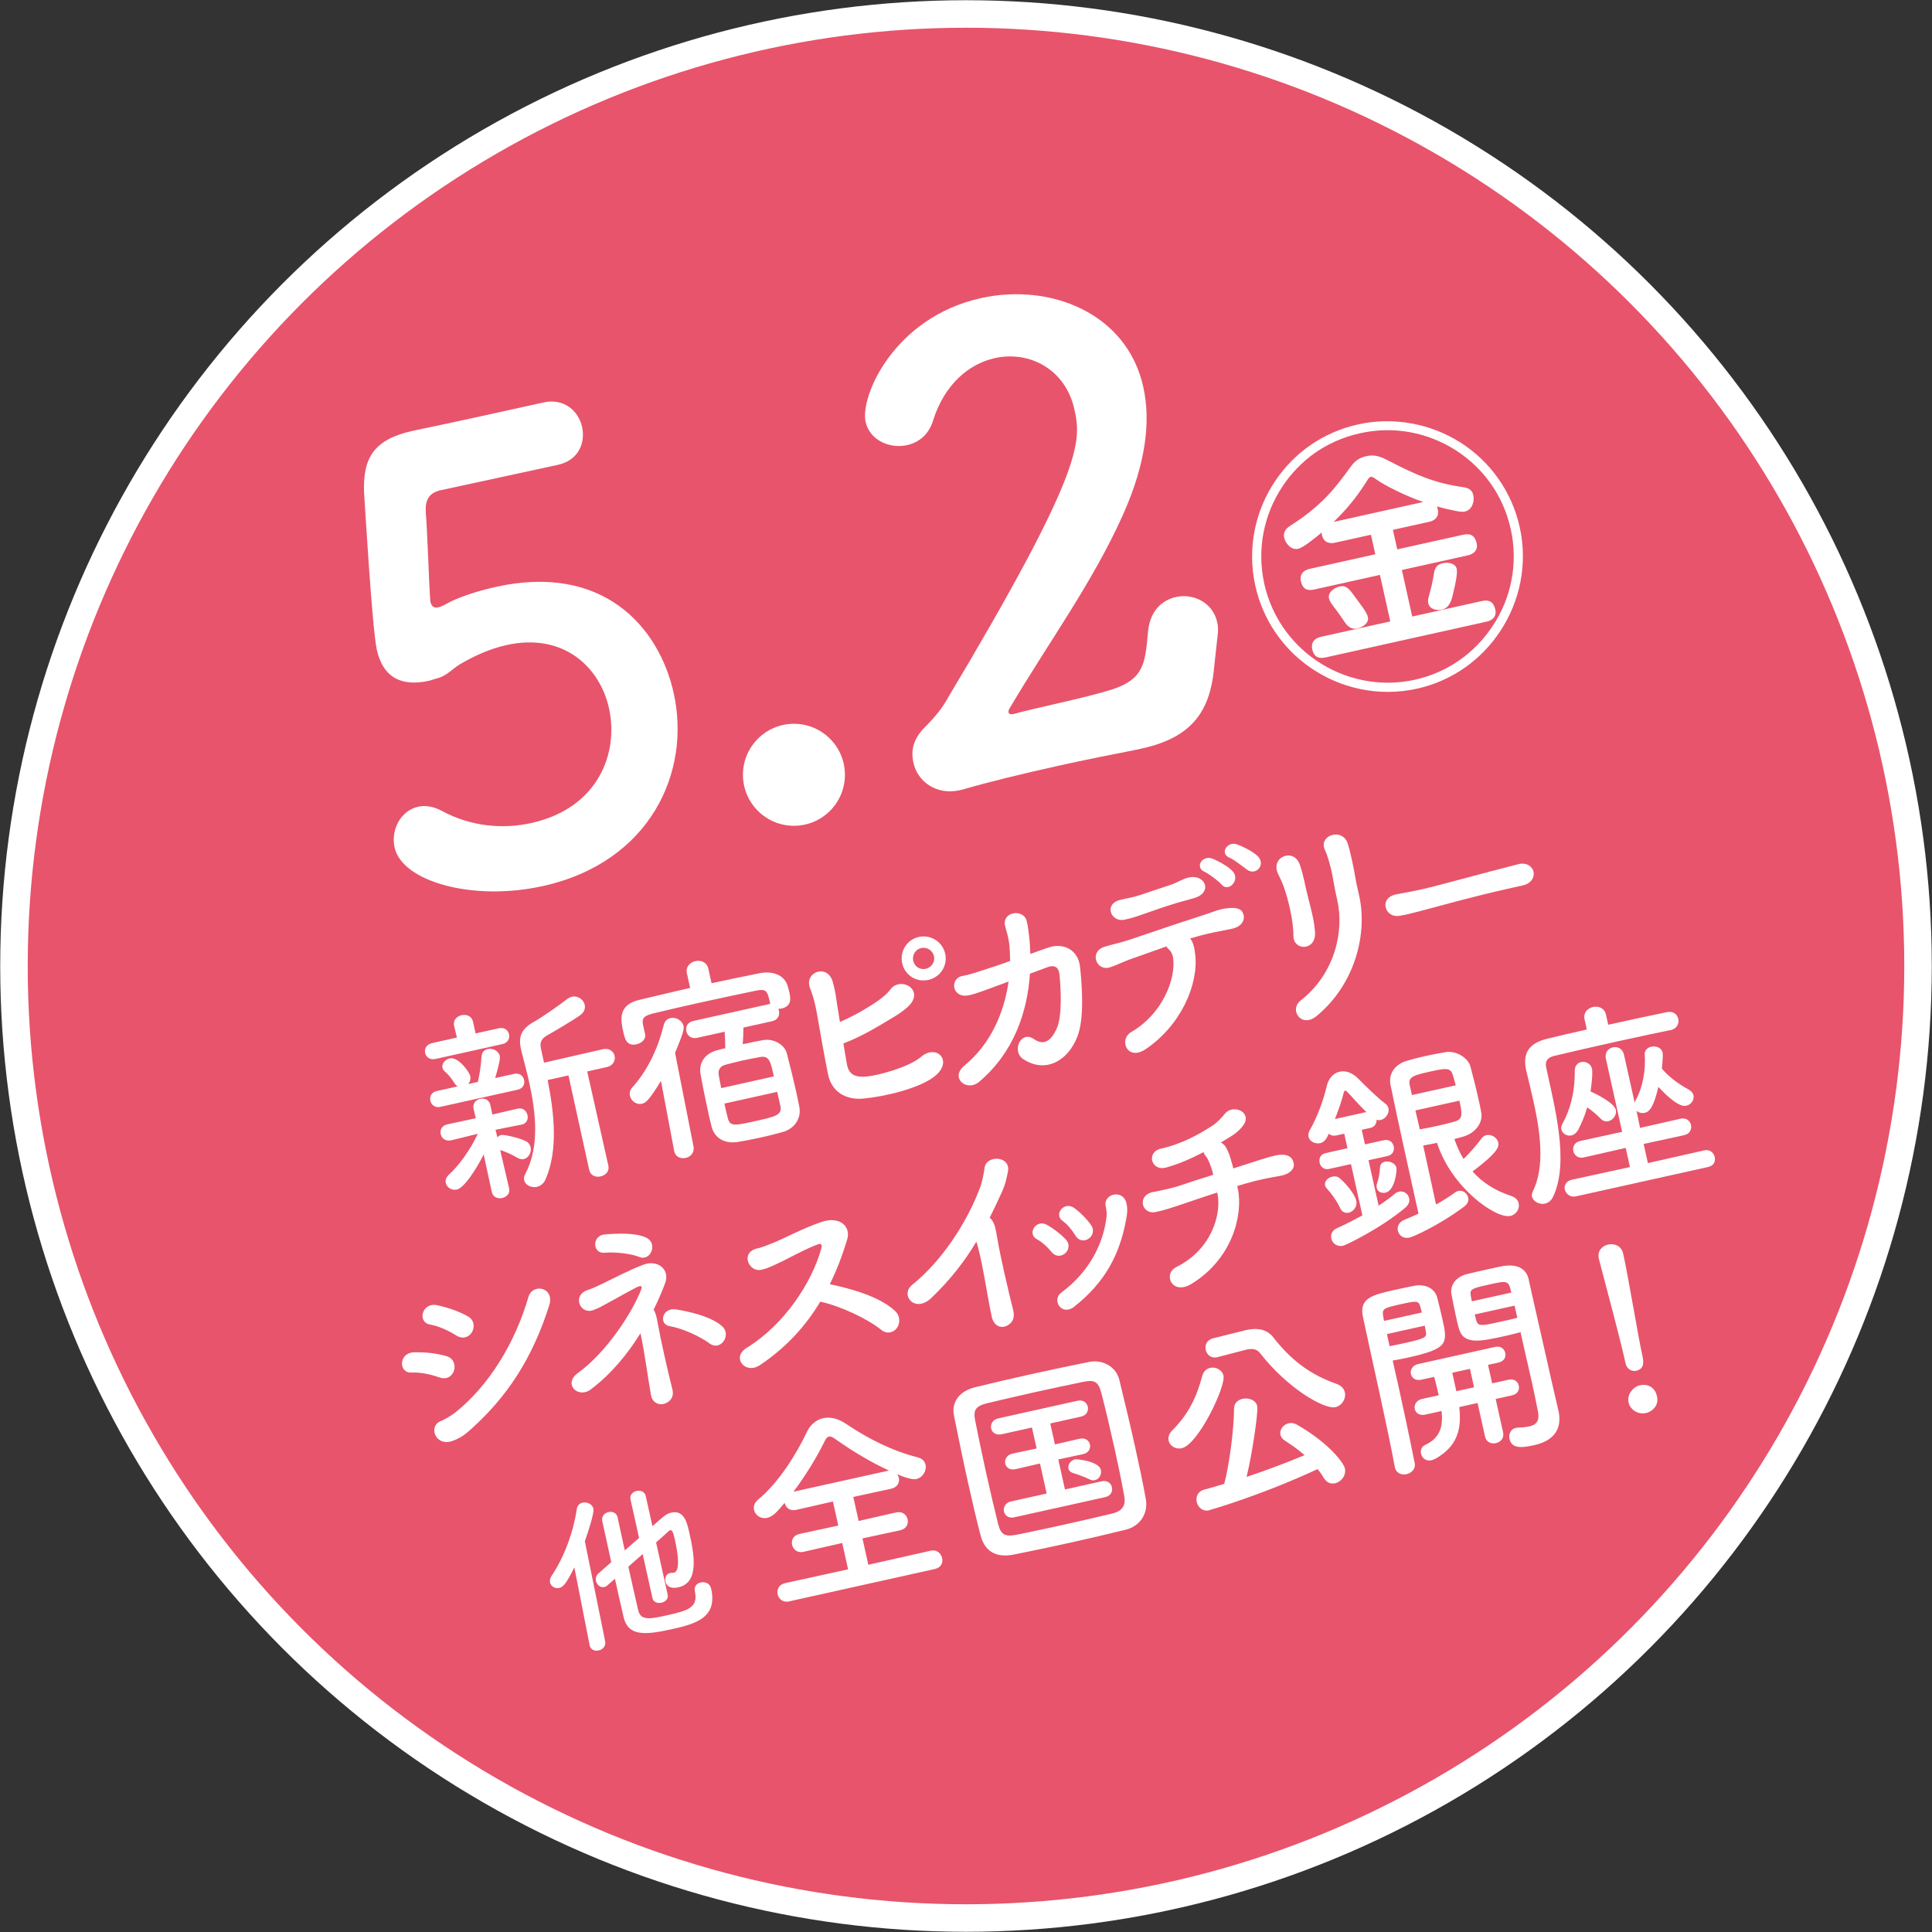
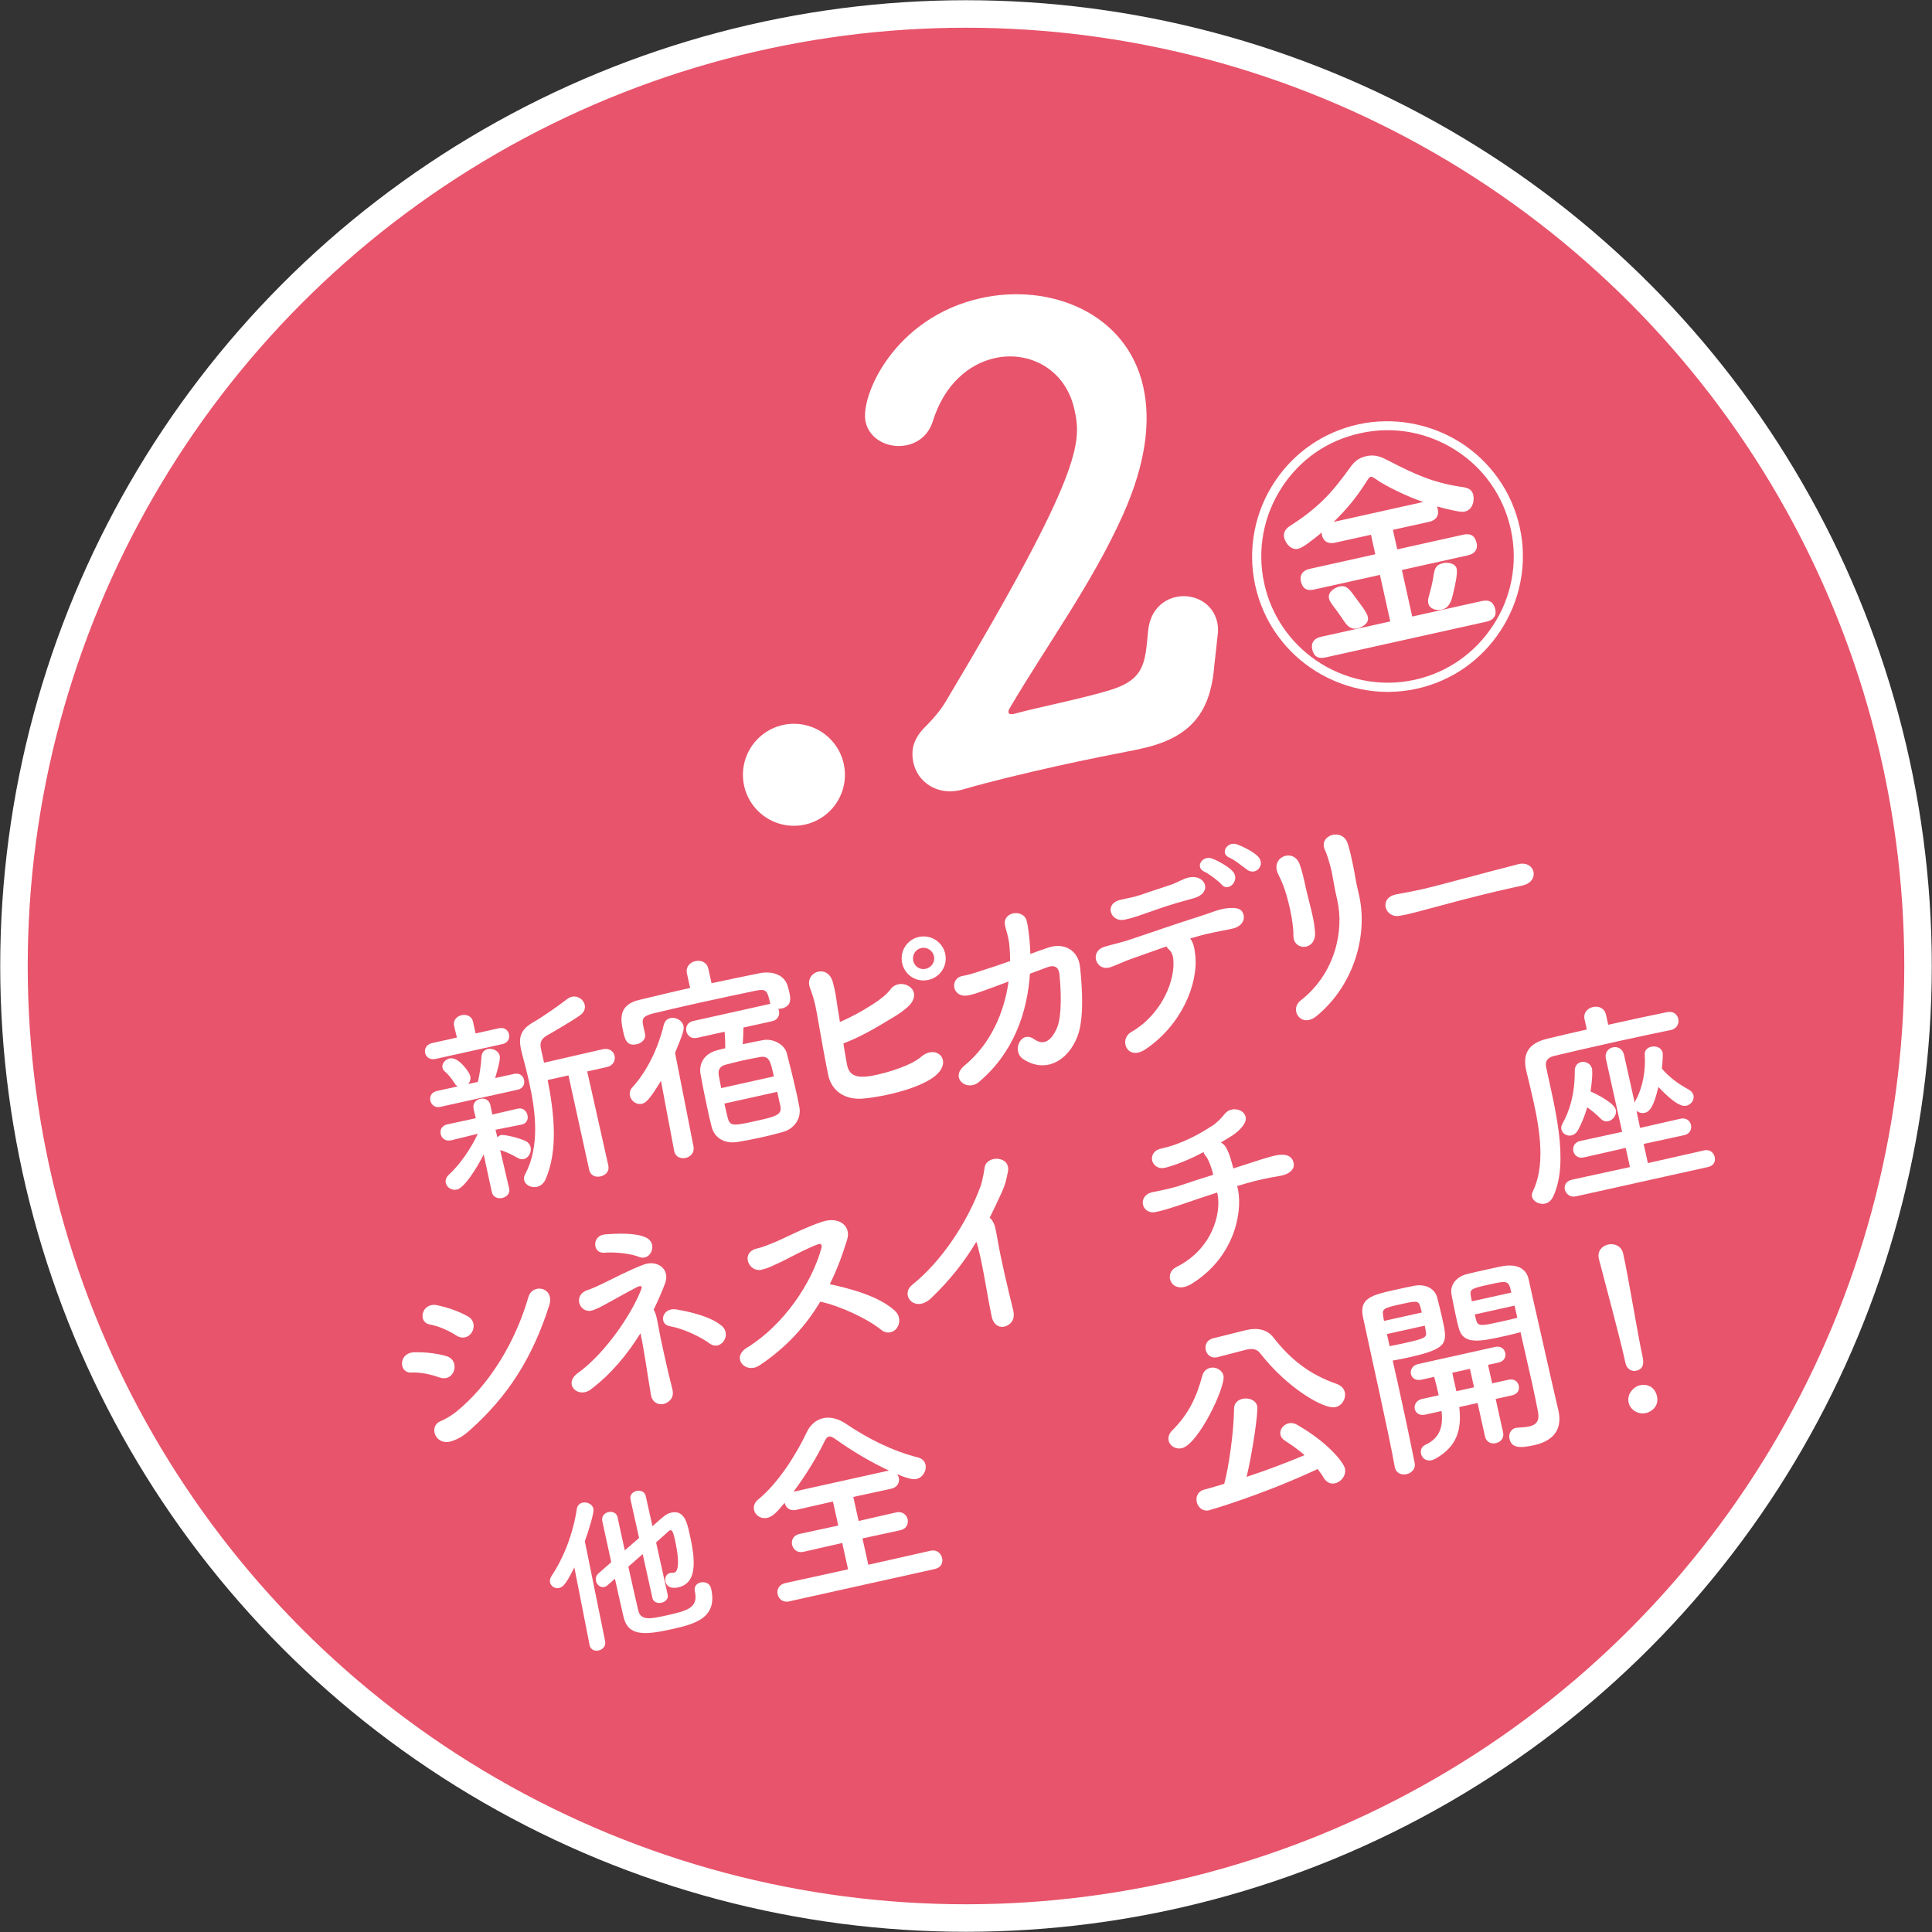
<svg xmlns="http://www.w3.org/2000/svg" id="_レイヤー_1" data-name="レイヤー 1" width="351.22" height="351.22" viewBox="0 0 351.22 351.22">
  <rect x="0" y="0" width="351.22" height="351.22" fill="#333333" stroke="none" />
  <defs>
    <style>
      .cls-1 {
        fill: #fff;
      }

      .cls-2 {
        fill: #e8546b;
        stroke: #fff;
        stroke-miterlimit: 10;
        stroke-width: 5px;
      }
    </style>
  </defs>
  <circle class="cls-2" cx="175.61" cy="175.61" r="173.07" />
  <g>
    <g>
      <path class="cls-1" d="M87.93,209.87c-1.3,2.6-3.55,6.09-4.86,6.38-.93.21-1.85-.37-2.03-1.2-.11-.49.05-1.03.6-1.54,1.73-1.56,3.84-4.42,5.22-7.4l-4.84,1.19h-.04c-1.01.23-1.7-.4-1.86-1.11-.17-.75.16-1.56,1.21-1.8h.04s5.13-1.11,5.13-1.11l-.4-1.64v-.04c-.23-1.01.41-1.66,1.19-1.84s1.64.15,1.87,1.16v.04s.34,1.65.34,1.65l4.63-1.07h.04c.9-.21,1.55.43,1.72,1.18s-.13,1.52-1.07,1.73h-.04s-4.7.93-4.7.93l.34,1.38c.19-.2.43-.37.65-.42.6-.13,3.41.54,4.52,1.11.49.25.77.65.87,1.1.2.9-.35,1.96-1.25,2.16-.3.07-.66.03-1.06-.19-1.08-.62-2.31-1.21-3.22-1.44l1.63,6.97c.21.93-.48,1.56-1.26,1.73s-1.67-.1-1.89-1.07l-1.48-6.85ZM80.05,201.22c-.97.22-1.65-.38-1.82-1.13s.21-1.54,1.18-1.75l3.78-.84c-.23-.15-.43-.34-.61-.65-.61-1-1.23-1.65-1.67-2.02-.28-.21-.42-.49-.47-.72-.17-.75.49-1.52,1.31-1.7,1.61-.36,3.59,2.54,3.73,3.17.13.6-.03,1.1-.37,1.49l1.76-.39c.31-1.25.59-3.19.65-4.5.04-.87.53-1.33,1.13-1.47.9-.2,1.99.3,2.2,1.24.12.52-.19,1.81-.83,4.03l3.44-.76c1.01-.22,1.65.38,1.81,1.09.17.75-.16,1.57-1.17,1.79l-14.02,3.11ZM79.21,192.5c-1.08.24-1.77-.35-1.92-1.06-.17-.75.2-1.57,1.28-1.82l4.49-1-.51-2.12c-.23-1.05.51-1.76,1.37-1.95s1.84.14,2.07,1.19l.47,2.13,4.22-.94c1.05-.23,1.69.37,1.85,1.08.17.75-.16,1.57-1.21,1.8l-12.11,2.69ZM103.34,195.5l-3.78.84c1.19,6.05,1.93,12.75-.38,18.05-.34.78-.94,1.23-1.58,1.37-1.01.22-2.11-.32-2.31-1.21-.07-.34-.04-.7.19-1.1,2.62-4.98,1.97-11.07.7-16.79-.42-1.87-.9-3.69-1.36-5.43l-.1-.45c-.56-2.5.14-3.8,2.48-5.1,1.36-.77,4.65-3.07,5.89-4.05.3-.22.59-.37.88-.43,1.08-.24,2.11.51,2.32,1.45.14.64-.05,1.35-.83,1.91-1.11.83-5,3.11-5.94,3.63-1.15.65-1.43,1.34-1.18,2.46l.56,2.54,10.68-2.45c1.2-.27,1.98.42,2.15,1.21s-.23,1.78-1.43,2.04l-3.55.79,3.84,17.12c.23,1.05-.51,1.76-1.41,1.96s-1.84-.14-2.07-1.19l-3.77-17.17Z" />
      <path class="cls-1" d="M120.15,196.51c-2.13,3.49-2.76,3.99-3.47,4.15-.97.22-1.96-.51-2.16-1.44-.12-.52,0-1.1.47-1.59,2.53-2.76,4.62-6.91,5.66-11.26.19-.75.64-1.16,1.21-1.29.97-.22,2.16.38,2.4,1.43.14.64-.11,1.44-1.54,4.89l3.36,17.06c.2,1.09-.57,1.85-1.43,2.04s-1.84-.14-2.07-1.19l-.02-.07-2.4-12.73ZM135.14,186.82c0,1.02-.05,2.25-.12,3.01,1.35-.3,2.63-.54,3.72-.75,1.89-.34,3.92.86,4.3,2.42.45,1.67,1.33,5.28,1.89,7.82.17.79.29,1.47.39,1.95.37,2-.86,3.92-3,4.51-1.29.37-2.74.73-4.12,1.03s-2.81.58-4.1.79c-2.43.38-4.21-.75-4.73-2.75-.12-.56-.32-1.26-.49-2.01-.57-2.58-1.25-5.96-1.53-7.59-.31-1.74.52-3.65,3-4.32.48-.14,1-.26,1.49-.37-.02-.07.01-.12,0-.2,0-.9-.02-1.68-.11-2.8l-5.01,1.11c-1.08.24-1.78-.43-1.95-1.18-.17-.79.18-1.65,1.27-1.89l13.98-3.11-.02-.11c-.5-2.24-.63-2.68-2.63-2.28-3,.63-6.78,1.43-10.45,2.24-3.03.67-5.94,1.36-8.21,1.9-2.01.49-1.98,1.15-1.81,2.09l.34,1.53.02.07c.22.97-.6,1.7-1.5,1.9-1.83.41-2.16-.89-2.48-2.35-.44-1.98-.99-4.8,2.93-5.71,2.95-.69,6.07-1.47,9.25-2.17l-.58-2.62c-.27-1.23.56-2.05,1.54-2.26s2.08.17,2.35,1.4l.58,2.62c2.99-.66,5.92-1.24,8.74-1.82,2.03-.41,4.53.09,5.14,2.47.13.4.2.7.27,1.04.24,1.08.44,2.49-1.43,2.91-.19.04-.38.04-.58.05.06.1.09.22.12.37.17.75-.18,1.65-1.23,1.88l-5.23,1.16ZM131.69,200.62c.26,1.16.48,2.17.64,2.72.41,1.48,1.23,1.3,5.27.4,3.29-.73,4.55-1.05,4.29-2.56l-.6-2.69-9.61,2.13ZM140.68,195.68c-.61-2.77-.85-3.81-2.51-3.52-.94.17-2.11.39-3.23.64s-2.2.53-3.05.76c-1.15.29-1.36,1.12-1.23,1.88.07.5.26,1.35.45,2.37l9.57-2.13Z" />
      <path class="cls-1" d="M153.95,193.4c.32,1.81,1.3,2.5,3.57,2.31,2.19-.21,7.78-1.73,9.92-3.58,2.86-2.48,6.08.88,2.27,3.69-2.83,2.08-8.79,3.52-12.75,3.89-3.34.31-5.84-1.37-6.43-4.42-.75-3.72-1.25-6.67-2.03-11.08-.47-2.64-.98-3.86-1.27-4.66-1.02-2.83,3.17-4.43,4.15-1.08.55,1.96.58,2.77.89,4.71.17.94.29,1.82.42,2.61,2-.88,3.97-1.9,6.4-3.5.96-.64,2.1-1.49,2.82-2.47,1.61-2.12,5.49-.36,3.89,2.31-.65,1.13-2.86,2.48-3.38,2.79-3.08,1.86-5.7,3.46-9.1,4.77.18,1.18.4,2.34.63,3.71ZM168.76,178.14c-2.17.48-4.27-.86-4.75-3.02s.85-4.31,3.02-4.79,4.32.88,4.8,3.05-.89,4.28-3.06,4.76ZM167.47,172.35c-1.05.23-1.68,1.27-1.45,2.32s1.24,1.69,2.28,1.45,1.72-1.25,1.49-2.29-1.28-1.72-2.33-1.48Z" />
      <path class="cls-1" d="M187.23,177.02c-.45,6.97-2.96,14.39-9.28,19.68-2.19,1.82-5.34-.74-2.62-2.99,4.78-3.92,7.23-9.65,8.02-15.28l-2.57.96c-1.74.62-3.18,1.22-4.6,1.53-3.14.7-3.63-3.08-1.17-3.51,1.44-.24,2.99-.82,4.64-1.35,1.4-.43,2.7-.91,3.98-1.35,0-.9-.04-1.76-.11-2.61-.15-1.89-.66-2.99-.83-3.93-.43-2.46,3.34-2.98,3.94-.8.24.89.37,2.03.54,3.65.05.77.12,1.58.14,2.4,1.09-.4,2.18-.8,3.27-1.16,2.78-.93,5.42.4,5.76,3.51.41,3.79.75,9.37-.43,12.53-1.72,4.62-5.89,6.88-9.89,4.24-2.16-1.4-.48-5.35,1.98-3.62,1.76,1.22,3.05.3,4.06-1.84,1.15-2.41.74-7.97.54-9.93-.09-.92-.54-1.92-2.18-1.32l-3.19,1.18Z" />
      <path class="cls-1" d="M217.27,173.44c.67,5.46-2.57,12.97-9.02,17.3-3.31,2.23-4.98-1.76-2.55-3.16,5.53-3.19,8.08-9.52,7.57-13.41-.09-.57-.29-1.15-.83-1.62-.19-.15-.27-.33-.39-.5-2.22.77-4.29,1.54-5.89,2.09-2.08.7-3.3,1.4-4.48,1.74-2.44.66-3.7-2.9-.88-3.77,1.32-.41,3.05-.76,4.65-1.31,2.78-.93,8.9-3.04,12.71-4.24,2.24-.69,3.39-1.34,5.24-1.48,1.73-.15,2.49.27,2.7,1.36.17.94-.45,2.02-2.06,2.38-2.29.47-4.33.81-6.43,1.43-.4.13-.81.22-1.25.36.59.69.8,1.82.9,2.82ZM213.69,164.23c-2.17.64-3.33,1.09-4.97,1.65-1.64.56-2.72,1-4.34,1.32-2.4.49-3.76-2.81-.8-3.59,1.3-.33,2.37-.45,3.69-.9,1.75-.59,3.39-1.15,5.59-1.87.66-.22,1.18-.5,1.68-.73.54-.24,1.03-.5,1.74-.62,2.87-.52,4.23,2.79.76,3.79-1.22.35-2.14.59-3.36.94ZM222.07,160.8c-.49-.6-2.32-1.96-3.06-2.3-1.91-.83-.41-3.09,1.35-2.42.99.37,2.9,1.4,3.73,2.31,1.45,1.6-.78,3.9-2.02,2.41ZM226.73,158.12c-.75-.54-2.38-1.87-3.15-2.16-1.93-.75-.52-3.06,1.25-2.48,1.02.36,2.96,1.31,3.82,2.17,1.52,1.54-.34,3.6-1.92,2.47Z" />
      <path class="cls-1" d="M236.48,181.85c6.19-4.83,7.91-12.59,6.62-18.22-.7-2.98-.74-4.19-1.22-6.01-.24-.93-.64-2.33-.99-3.04-1.36-2.76,3.25-4.25,4.15-1.12.46,1.54.55,2.11.81,3.27.3,1.35.41,2.03.53,2.75.12.72.27,1.55.65,3.11,1.68,7.04-.68,16.35-7.68,22.11-2.78,2.31-5.08-1.15-2.87-2.85ZM235.13,170.14c.03-2.71-.98-6.88-1.84-9.16-.27-.69-.58-1.4-.93-2.07-1.52-3.15,2.88-4.88,3.94-1.7.35,1.02.63,2.13.84,3.07.29,1.47.78,3.32,1.14,4.77.36,1.45.67,2.83.78,4.38.23,3.52-3.95,3.43-3.92.72Z" />
      <path class="cls-1" d="M276.79,160.97l-1.94.43c-7.14,1.59-12.52,3.13-15.45,3.9-1.93.51-2.93.77-3.68.94-.45.1-.79.14-1.2.23-1.43.28-2.4-.56-2.62-1.54s.34-2,1.84-2.33l.22-.05c1.4-.23,3.05-.56,4.55-.89,3.07-.68,10.97-2.91,17.5-4.56l.07-.02c1.5-.33,2.5.46,2.7,1.4s-.35,2.12-1.96,2.48h-.04Z" />
    </g>
    <g>
      <path class="cls-1" d="M79.84,250.4c-1.58-.59-3.47-.96-5.06-.88-2.33.12-2.37-3.59.48-3.68,1.83-.05,3.99.13,5.88.69,1.34.37,1.69,1.62,1.4,2.59-.29,1.01-1.29,1.78-2.7,1.27ZM82.21,261.96c-3.06,1.07-4.41-2.71-2.1-3.61.72-.28,1.97-1.03,2.67-1.58,6.13-4.89,10.87-12.69,13.27-20.95.75-2.64,4.85-1.82,3.79,1.51-3.06,9.55-7.49,16.45-14.29,22.55-1.11.99-1.85,1.55-3.34,2.08ZM82.89,242.74c-1.42-.9-3.2-1.68-4.75-1.96-2.28-.39-1.49-4.06,1.3-3.51,1.81.38,3.88,1.06,5.59,2.02,1.21.67,1.3,1.95.79,2.85-.51.9-1.68,1.43-2.92.61Z" />
      <path class="cls-1" d="M107.47,252.54c-2.38,1.82-5.15-.93-2.45-2.91,5.28-3.8,10.06-11.22,11.58-15.32.2-.52-.1-.64-.74-.35-1.7.85-3.39,1.85-5.25,2.85-1.3.68-1.6.94-2.83,1.38-2.37.8-3.83-2.76-.9-3.69.77-.25,2.12-.86,2.51-1.07,2.23-1.08,5.04-2.57,7.61-3.53,2.46-.94,4.89.8,3.9,3.41-.59,1.58-1.29,3.19-2.08,4.78.35.51.56,1.29.8,2.72.45,2.57,1.71,8.21,2.61,11.74.38,1.52-.51,2.31-1.42,2.63-.91.32-2.22-.1-2.47-1.57-.59-3.36-1.21-8.09-1.91-11.23-2.37,3.82-5.31,7.38-8.96,10.15ZM109.84,227.73c-2.12.2-2.31-3.14.16-3.33,2.2-.17,5.57-.34,7.51.61,2.11,1.02.81,4.37-1.35,3.48-1.47-.61-4.44-.93-6.33-.75ZM129,244.23c-1.79-1.33-5.01-2.77-7.25-3.14-2.08-.36-1.39-3.46,1.17-3.05,2.12.35,6.23,1.21,8.32,3.02,1.85,1.63-.26,4.65-2.24,3.17Z" />
      <path class="cls-1" d="M138.05,248.22c-2.53,1.66-5.22-1.43-2.25-3.23,6.7-4.12,11.79-11.76,13.52-18.07.17-.66-.08-.88-.52-.75-1.79.59-5.79,2.74-6.71,3.18-1.67.76-2.15,1.11-3.63,1.47-2.38.57-3.92-3.17-.82-3.86,1.05-.23,2.33-.79,3.24-1.15,1.3-.52,5.55-2.73,8.63-3.72,3.11-1,5.25.84,4.49,3.28-.84,2.74-1.84,5.47-3.15,8.08,3.87.83,9.01,2.23,11.82,4.83,1.08.98.96,2.38.35,3.18-.61.8-1.79,1.14-2.84.28-2.48-2-7.39-4.32-11.06-5.11-2.63,4.39-6.19,8.36-11.07,11.6Z" />
      <path class="cls-1" d="M169.34,235.93c-3,2.9-5.8-.52-3.51-2.36,5.36-4.29,10.06-11.41,12.47-18.03.24-.68.59-2.48.69-3.25.29-2.38,4.92-2.23,4.22.83-.26,1.12-.3,1.83-1.11,3.66-.74,1.62-1.46,3.15-2.19,4.61.18.12.34.28.46.49.48.76.56,1.09,1.01,3.66.5,2.95,1.8,8.62,2.81,12.64.43,1.75-.48,2.62-1.43,2.94-.95.33-2.15-.15-2.48-1.8-.85-4.01-1.54-9.03-2.48-12.55-.08-.37-.19-.7-.31-1.03-2.23,3.71-4.77,6.94-8.17,10.21Z" />
-       <path class="cls-1" d="M191.12,227.56c-.71-.9-1.69-1.78-2.63-2.28-1.82-.97-.17-3.77,1.9-2.58,1.13.65,2.39,1.59,3.37,2.63,1.61,1.76-1.07,4.2-2.64,2.23ZM192.96,234.96c4.75-3.53,7.55-8.39,8.2-13.75.07-.57-.02-1.33-.14-1.85-.58-2.26,3-3.26,3.71-.78.33,1.14.17,2.2-.03,3.22-1.18,6.34-3.84,11.33-9.41,15.74-2.27,1.8-4.19-1.19-2.34-2.58ZM195.47,224.56c-.61-1-1.47-2.03-2.31-2.62-1.68-1.2.35-3.73,2.24-2.26,1.04.79,2.14,1.88,2.95,3.03,1.33,1.94-1.58,4.04-2.88,1.86Z" />
      <path class="cls-1" d="M225.06,216.22c.9,4.74-1.04,12.63-8.46,17.18-3.52,2.16-5.3-1.8-2.72-3.08,6.5-3.25,8.12-9.69,7.48-13.12l-.09-.41c-2.09.66-3.91,1.3-5.59,1.87-2.95,1.01-4.54,1.48-5.63,1.68-2.56.49-3.39-3.09-.42-3.64,1.39-.27,3.68-.74,5.1-1.25,1.57-.54,3.62-1.2,5.82-1.88-.08-.37-.16-.71-.26-1-.13-.4-.55-1.76-1.08-2.39-.22-.27-.34-.47-.4-.74-2.18,1.15-4.57,2.19-6.83,2.81-2.74.73-3.65-2.84-.92-3.44,3.78-.84,6.92-2.6,9.38-4.2.89-.59,1.71-1.48,2.23-2.14,1.48-1.82,4.91-.34,3.45,1.94-.67,1.05-1.79,1.85-2.62,2.35-.48.3-1,.61-1.56.93.36.2.69.47.95.93.52.94.69,1.5,1.05,2.79.12.37.19.7.26,1l1.58-.51c1.72-.54,5.11-1.72,6.55-1.93,1.83-.25,2.68.42,2.86,1.56.18.98-.75,1.93-2.41,2.22-2.38.41-4.22.78-6.36,1.41-.52.15-1.03.31-1.51.45l.13.6Z" />
-       <path class="cls-1" d="M245.59,211.62l-3.96.88c-.94.21-1.58-.39-1.74-1.14s.17-1.53,1.11-1.74l3.96-.88-.59-2.65-1.42.32c-.6.13-1.1-.03-1.4-.32-.52,1.37-1.17,1.63-1.54,1.72-.9.2-1.94-.27-2.14-1.17-.07-.34,0-.74.24-1.19,1.22-2.11,2.47-5.3,3.08-8.02.35-1.45,1.24-2.35,2.33-2.6s2.31.15,3.42,1.28c1.17,1.19,3.48,3.46,4.89,4.52.33.24.51.51.58.85.2.9-.51,1.92-1.41,2.12-.26.06-.5.03-.75-.03.02.62-.3,1.28-1.13,1.47l-1.57.35.59,2.65,3.48-.77c.93-.21,1.58.4,1.74,1.11.17.75-.16,1.56-1.1,1.77l-3.48.77,1.84,8.26c1.13-.72,2.14-1.49,3-2.2.23-.21.48-.3.71-.35.86-.19,1.65.38,1.84,1.2.12.52-.05,1.19-.72,1.73-4.56,3.84-10.85,6.8-11.26,6.9-1.16.26-1.99-.46-2.17-1.28-.16-.71.13-1.52,1.03-1.91,1.61-.71,3.15-1.53,4.62-2.32l-2.07-9.31ZM243.65,219.66c-.61-1.35-1.78-2.9-2.4-3.55-.2-.19-.33-.44-.37-.62-.17-.75.55-1.42,1.33-1.59.41-.09.85-.07,1.22.2.7.51,2.81,2.75,3.12,4.17.25,1.12-.54,2-1.36,2.18-.6.13-1.2-.09-1.55-.79ZM248.39,202.17c-1.35-1.31-2.78-2.99-3.53-3.73-.11-.13-.24-.18-.35-.16-.07.02-.17.12-.21.28-.39,1.62-1,3.28-1.62,4.87l5.72-1.27ZM250.28,215.95c-.06-.26-.05-.58.1-.96.27-.73.45-1.86.49-2.74.02-.59.41-.96.9-1.06.82-.18,1.9.25,2.09,1.1.11.49-.26,4.14-1.98,4.52-.71.16-1.45-.15-1.6-.86ZM258.72,208.23l.33,1.5c.55,2.47,1.44,6.66,2.01,9.24,1.29-.72,2.46-1.45,3.51-2.23.17-.12.35-.2.54-.24.82-.18,1.62.42,1.8,1.21.12.52-.06,1.15-.77,1.66-4.64,3.46-9.26,5.47-9.9,5.61-1.16.26-1.94-.43-2.12-1.25-.16-.71.16-1.56,1.17-1.98.9-.36,1.76-.74,2.58-1.12-1.25-5.64-4.04-18.17-5.1-23.47-.33-1.65.53-3.61,3-4.32,1.03-.31,2.14-.59,3.27-.84,1.31-.29,2.59-.54,3.8-.73,1.85-.33,4.04,1.06,4.45,2.54.51,1.93,1.06,4.04,1.5,6.06.17.79.35,1.57.48,2.33.38,1.88-1.08,3.77-3.18,4.4-.55.16-1.1.32-1.7.46.44,1.28.99,2.53,1.67,3.63,1.16-1.12,2.26-2.38,3.29-3.75.24-.33.55-.52.85-.58.93-.21,1.99.46,2.18,1.36.17.78-.21,1.89-4.68,5.24,1.73,1.97,4.07,3.49,7.07,4.47.76.26,1.19.76,1.31,1.32.22.97-.41,2.05-1.53,2.3-2.54.56-10.7-5.08-13.31-13.29-.82.18-1.69.34-2.52.48ZM264.65,197.3c-.18-.63-.36-1.25-.53-1.84-.44-1.47-1.34-1.27-4.3-.62-2.69.6-3.88.9-3.55,2.4l.41,1.83,7.96-1.77ZM257.31,201.88c.27,1.2.55,2.31.8,3.43.98-.18,2.07-.38,3.08-.61,1.27-.28,2.46-.59,3.27-.81,1.59-.43,1.33-1.59.84-3.8l-8,1.78Z" />
      <path class="cls-1" d="M303.66,187.26c-2.03.41-5.74,1.2-9.51,2.03-4.64,1.03-9.41,2.13-11.65,2.67-1.3.33-1.65,1.07-1.41,2.12,1.44,6.86,4.28,17.13,1.25,23.46-.34.74-.89,1.14-1.48,1.27-1.01.22-2.16-.38-2.36-1.28-.06-.26-.01-.59.15-.93,2.24-4.58,1.37-10.78.13-16.35-.44-1.98-.9-3.88-1.32-5.59l-.02-.11c-.67-3.03.44-4.89,3.83-5.72,1.86-.45,4.43-1.06,7.2-1.68l-.41-1.83c-.27-1.23.57-2.05,1.54-2.26s2.08.17,2.35,1.4l.41,1.83c4.22-.94,8.34-1.82,10.63-2.28,1.2-.27,1.93.4,2.11,1.22s-.23,1.78-1.39,2.04h-.04ZM286.44,217.49c-1.01.22-1.79-.47-1.97-1.25-.16-.71.21-1.54,1.29-1.78l10.55-2.3-.77-3.48-7.62,1.73c-1.05.23-1.74-.4-1.9-1.15s.19-1.61,1.24-1.84l7.63-1.66-2.95-13.27c-.26-1.16.44-1.9,1.26-2.09s1.77.2,2.03,1.35l1.94,8.71.15-.39c1.35-2.42,1.87-5.55,1.68-8.34-.06-.81.5-1.29,1.17-1.44.86-.19,1.87.13,2.08,1.07.06.26.04,1.25-.14,2.9,1.22,1.45,2.84,2.7,4.89,3.82.49.28.77.65.86,1.03.18.82-.41,1.7-1.3,1.9-.56.12-1.79.08-5.08-3.42-.83,3.52-1.55,4.5-2.48,4.71-.56.12-1.11-.03-1.5-.37l.65,3.11,7.36-1.67c1.05-.23,1.74.4,1.9,1.15s-.19,1.61-1.24,1.84l-7.37,1.6.77,3.48,10.27-2.32c1.01-.22,1.71.45,1.88,1.23s-.16,1.57-1.21,1.8l-24.08,5.35ZM286.89,205.39c-.3.58-.78.92-1.23,1.02-.78.17-1.64-.3-1.81-1.09-.07-.3-.03-.66.2-1.06,1.26-2.28,2.24-5.28,2.23-9.56-.02-.98.53-1.49,1.17-1.63.78-.17,1.75.28,1.96,1.21.02.11.2.9-.26,4.14,1.61.7,4.34,2.21,4.59,3.34.21.93-.52,1.88-1.38,2.07-.41.09-.9,0-1.31-.41-.76-.77-1.63-1.52-2.51-2.11-.42,1.47-.98,2.81-1.64,4.09Z" />
    </g>
    <g>
      <path class="cls-1" d="M104.41,284.94c-1.53,3.09-2.08,3.59-2.77,3.74-.75.17-1.49-.3-1.64-.99-.08-.36-.02-.79.27-1.2,2.25-3.37,3.91-7.72,4.59-12.17.1-.69.56-1.04,1.04-1.15.81-.18,1.8.26,1.98,1.11.16.72-.88,3.99-1.56,5.91l3.69,18.17c.17.91-.45,1.52-1.17,1.68s-1.48-.11-1.67-.99v-.06s-2.76-14.05-2.76-14.05ZM116.82,282.53l-2.59,2.28c.74,3.31,1.45,6.53,1.81,8,.47,1.85,2.23,1.5,5.15.85,3.79-.84,5.79-1.38,5.13-4.36-.2-.9.37-1.47,1.03-1.62.57-.13,1.66-.08,1.94,1.18,1.18,5.3-3,6.38-7.16,7.31-4.94,1.1-7.96,1.29-8.77-2.22-.4-1.68-.97-4.24-1.57-6.95l-1.4,1.23c-.18.17-.39.24-.57.28-.69.15-1.33-.43-1.48-1.12-.1-.45.01-.95.43-1.33l2.35-2.07c-.64-2.89-1.23-5.67-1.63-7.47-.19-.87.43-1.49,1.12-1.64s1.48.11,1.67.96v.03c.28,1.36.77,3.56,1.3,5.97l2.6-2.25-1.56-7.01c-.18-.81.42-1.39,1.11-1.54s1.48.11,1.66.93l1.22,5.48c2.27-2.02,2.56-2.27,3.43-2.47,2.29-.51,2.86,1.77,3.27,3.63.91,4.09,1.83,9.1-1.99,9.95-1.93.43-2.29-.76-2.35-1.06-.15-.66.13-1.39.86-1.55.15-.03.28-.03.43-.03.1.01.19-.01.28-.03.3-.07,1.38-.47.13-6.09-.32-1.45-.53-1.68-.86-1.61-.09.02-.17.07-.25.15-.45.41-1.26,1.16-2.29,2.06l2.11,9.51c.17.75-.44,1.3-1.13,1.45s-1.47-.08-1.64-.84l-1.77-7.98Z" />
      <path class="cls-1" d="M143.5,291.12c-1.16.26-1.94-.43-2.13-1.29s.23-1.78,1.39-2.04l11.41-2.5-1.06-4.79-7.06,1.61c-1.12.25-1.86-.45-2.05-1.27s.2-1.73,1.32-1.98l7.07-1.53-.97-4.37-6.72,1.53c-1.12.25-1.86-.45-2.04-1.23l-.02-.07c-1.33,1.63-2.15,2.52-3.16,2.74-1.16.26-2.18-.46-2.4-1.43-.14-.64.05-1.35.79-1.94,3.62-2.96,6.92-8.21,8.81-12.24.61-1.31,1.7-2.22,2.94-2.5s2.68.03,4.05.94c4.24,2.86,8.56,5,13.23,6.2.79.22,1.22.71,1.35,1.31.23,1.05-.46,2.34-1.7,2.61-.19.04-.98.18-3.45-.88.12.21.25.42.3.64.18.82-.24,1.74-1.36,1.99l-6.92,1.5.97,4.37,6.83-1.56c1.12-.25,1.9.44,2.08,1.26s-.2,1.73-1.36,1.99l-6.85,1.48,1.06,4.79,11.36-2.56c1.08-.24,1.87.49,2.06,1.35s-.2,1.73-1.32,1.98l-26.47,5.88ZM161.6,267.33c-3.23-1.48-6.81-3.63-9.61-5.63-.57-.42-.96-.61-1.3-.54s-.58.4-.87,1.02c-1.38,2.82-3.42,6.13-5.57,9l17.35-3.85Z" />
-       <path class="cls-1" d="M204.67,278.08c-3.27.8-6.7,1.61-10.14,2.37s-6.89,1.49-10.27,2.16c-3.27.65-5.25-.68-5.98-3.42-.73-2.78-1.52-6.14-2.29-9.61-.94-4.22-1.83-8.58-2.57-12.26-.49-2.4.98-4.42,3.77-5.11,3.24-.8,6.67-1.6,10.18-2.38,3.51-.78,7.07-1.53,10.61-2.24,2.29-.47,4.9.68,5.53,3.36.92,3.8,1.93,7.97,2.83,12.04.74,3.33,1.42,6.55,1.94,9.42.51,2.63-.93,4.99-3.61,5.67ZM202.51,262.87c-.75-3.36-1.53-6.72-2.32-9.72-.55-2.11-1.38-2.32-3.22-1.95-2.81.58-5.92,1.24-8.91,1.9s-5.97,1.37-8.58,1.99c-2.12.51-2.59,1.24-2.2,3.16.6,3.04,1.3,6.38,2.02,9.63s1.47,6.42,2.16,9.21c.55,2.11,1.38,2.32,3.71,1.84,2.59-.54,5.33-1.11,8.17-1.74s5.79-1.32,8.81-2.03c2.09-.5,2.53-1.66,2.21-3.28-.51-2.83-1.16-5.94-1.84-9.01ZM184.44,275.83c-1.08.24-1.76-.32-1.92-1.03-.17-.75.23-1.62,1.28-1.85l6.47-1.44-1.21-5.46-4.4,1.02h-.04c-1.08.25-1.72-.32-1.87-.99-.16-.71.24-1.58,1.28-1.82l4.42-.94-.85-3.81-5.49,1.22c-1.08.24-1.76-.32-1.92-1.03-.17-.75.23-1.62,1.28-1.85l14.43-3.21c1.01-.22,1.69.37,1.85,1.08.17.75-.2,1.57-1.21,1.8l-5.61,1.25.85,3.81,4.52-1.04c1.01-.22,1.69.37,1.84,1.04.16.71-.21,1.54-1.22,1.76l-4.53.97,1.21,5.46,6.69-1.49c1.01-.22,1.69.37,1.85,1.08.17.75-.2,1.57-1.21,1.8l-16.49,3.66ZM198.04,268.92c-1.1-.54-2.45-.98-2.92-1.12-.54-.15-.81-.49-.89-.82-.15-.67.37-1.5,1.23-1.69.22-.05,4.3.3,4.67,1.94.17.79-.3,1.67-1.08,1.85-.3.07-.66.03-1.02-.17Z" />
      <path class="cls-1" d="M212.45,261.87c-.12-.56.04-1.23.65-1.83,3.08-3.08,4.44-6.16,5.45-9.88.23-.91.84-1.36,1.47-1.5,1.01-.22,2.16.38,2.4,1.43.43,1.94-4.56,12.51-7.59,13.18-1.16.26-2.18-.46-2.39-1.39ZM219.82,274.56c-1.2.27-2.05-.57-2.26-1.5s.19-1.96,1.34-2.26c1.19-.3,2.4-.69,3.65-1.05.81-2.89,1.75-9.41,1.79-13.66,0-1.02.7-1.61,1.56-1.8,1.08-.24,2.4.21,2.65,1.33.22,1.01-.9,8.67-1.93,12.86,3.66-1.2,7.35-2.61,10.54-3.95-1.12-.97-2.33-1.84-3.56-2.62-.5-.32-.74-.7-.83-1.07-.2-.9.49-1.87,1.5-2.1.49-.11,1.01-.03,1.55.28,5.9,3.4,8.45,6.95,8.67,7.92.28,1.27-.67,2.46-1.79,2.71-.75.17-1.51-.1-2.06-.99-.32-.56-.71-1.1-1.1-1.6-10.31,4.8-19.57,7.45-19.72,7.48ZM221.36,246.71l-.07.02c-1.16.26-1.91-.48-2.1-1.34s.19-1.81,1.34-2.1l5.99-1.49.15-.03c1.83-.41,3.66-.15,4.81,1.36,3.12,3.98,6.51,6.71,11.53,8.46.86.32,1.33.88,1.47,1.52.25,1.12-.48,2.42-1.72,2.7-1.98.44-8.63-3.34-13.67-9.79-.56-.74-1.34-.92-2.39-.69l-.15.03-5.19,1.35Z" />
      <path class="cls-1" d="M253.95,250.73c.93,4.19,2.15,9.84,3.22,15.21.24,1.08-.57,1.85-1.47,2.05s-1.88-.17-2.11-1.18l-.02-.07c-1.27-6.97-4.1-19.33-5.78-27.24-.76-3.44,1.49-4.06,5.64-4.98,1.5-.33,3.03-.67,3.75-.79,1.92-.35,3.64.49,4.08,2.12.32,1.26.65,2.56.93,3.83,1.02,4.6,1.17,5.47-6.38,7.15-1.01.22-1.95.39-2.63.51l.76,3.4ZM258.47,238.59c-.09-.41-.21-.78-.29-1.11-.31-1.07-.73-1.01-3.61-.37-3.1.69-3.35.82-3.12,2.19.06.26.08.53.15.83l6.88-1.53ZM252.13,242.51l.49,2.21c.57-.09,1.69-.34,2.85-.59,3.7-.82,3.93-1.03,3.74-2.05-.07-.34-.12-.72-.2-1.09l-6.88,1.53ZM271.9,254.32l1.35,6.09c.23,1.05-.47,1.75-1.3,1.94s-1.76-.16-1.99-1.21l-1.35-6.09-3.33.74c.48,4.09-.4,7.19-4.35,9.4-.25.13-.46.22-.69.27-1.05.23-1.74-.44-1.91-1.18-.14-.64.1-1.32.78-1.62,2.81-1.29,3.25-3.55,2.95-6.15l-2.92.65c-1.12.25-1.79-.31-1.95-1.02s.27-1.59,1.32-1.82l3.03-.67-.13-.6c-.22-.97-.46-1.9-.69-2.75l-2.28.51c-1.12.25-1.79-.31-1.95-1.02s.27-1.59,1.32-1.82l13.98-3.11c1.05-.23,1.69.37,1.85,1.08s-.17,1.53-1.22,1.76l-1.91.42.75,3.36,2.99-.66c1.05-.23,1.69.37,1.85,1.08s-.17,1.53-1.22,1.76l-2.99.66ZM267.23,248.84l-3.22.71.12.56.33,1.5.12.52.17.78,3.22-.71-.75-3.36ZM273.66,242.86c-4.71,1.05-7.67,1.66-8.48-1.45-.2-.7-.37-1.49-.54-2.27-.28-1.27-.54-2.59-.78-3.87-.29-1.66.84-3.13,2.73-3.63.7-.19,2.31-.55,3.84-.89,1.12-.25,2.17-.48,2.81-.59,2.84-.47,4.27.7,4.64,2.34l.61,2.77c1.25,5.61,2.68,11.72,3.74,16.51.4,1.79.79,3.36,1.08,4.66.6,2.69-.19,5.34-4.41,6.28-2.54.56-4.11.56-4.49-1.16-.18-.82.2-1.77,1.17-1.99.11-.02.2,0,.31-.03.77-.05,1.47-.09,2.07-.22,1.23-.27,1.99-.91,1.62-2.75-.3-1.5-.64-3.23-1.03-4.99-.6-2.69-1.27-5.52-1.79-7.88l-.34-1.53c-.66.19-1.67.45-2.75.69ZM274.74,234.97c-.49-2.21-.65-2.21-4.05-1.45-3.1.69-3.51.82-3.33,1.96.07.34.12.72.2,1.09l7.18-1.59ZM275.34,237.35l-7.25,1.61c.08.37.2.74.28,1.08.29,1.15,1.12.97,4.44.23,1.23-.27,2.51-.56,3.02-.71l-.49-2.21Z" />
      <path class="cls-1" d="M299.2,256.88c-1.42.32-2.85-.62-3.13-1.89-.37-1.65,1-2.93,2.01-3.15,1.46-.32,2.78.32,3.15,2.01.4,1.79-1.02,2.82-2.03,3.04ZM295.48,247.74l-.17-.78c-.81-3.63-3.11-12.25-4.64-18.07l-.02-.11c-.31-1.38.63-2.3,1.71-2.54s2.4.21,2.72,1.67c.98,4.41,2.67,14.83,3.47,18.45.2.9.55,2.47-1.1,2.83-.79.17-1.7-.25-1.96-1.41v-.04Z" />
    </g>
    <g>
-       <path class="cls-1" d="M98.66,161.08c-12.69,2.82-25.54-.81-26.92-6.99-.74-3.31,1.17-6.74,4.26-7.43,1.21-.27,2.64-.12,4.21.69,5.41,2.97,11.3,3.4,16.37,2.27,12.25-2.72,15.92-12.8,14.13-20.86-1.67-7.51-8.28-13.8-18.65-11.49-3.09.69-5.92,2.01-8.49,3.51-1.42.9-2.33,2.02-3.96,2.5-.55.12-1.08.36-1.63.48-4.86,1.08-8.33-.47-9.48-5.65-.83-3.75-2.14-25.81-2.32-28.67-.22-6.2,1.81-9.55,8.77-11.1l.77-.17c.88-.2,3.56-.67,23.09-5.01,3.75-.83,6.38,1.59,7.01,4.46s-.63,6.05-4.38,6.88c-3.09.69-17.9,3.86-21.33,4.62-2.21.49-2.82,1.9-2.71,3.96.31,3.98.61,13.18.77,15.46.07.33.01.58.06.8.22.99.74,1.23,1.4,1.08.77-.17,1.58-.7,2.42-1.12,1.89-.88,4.79-1.88,8.11-2.61,19.31-4.29,29.6,7.09,32.32,19.34,3.16,14.24-4.18,30.7-23.83,35.06Z" />
      <path class="cls-1" d="M220.68,121.81c-.8,7.36-3.89,12.21-12.94,14.22l-1.1.25c-4.55.89-9.43,1.86-14.29,2.94-6.29,1.4-12.45,2.88-17.45,4.34l-.44.1c-4.19.93-7.64-1.54-8.4-4.97-.69-3.09.6-5.11,2.51-6.93,1.13-1.18,2.43-2.62,3.43-4.35,25.08-41.94,24.61-47.16,23.31-53.01-1.62-7.28-8.17-10.69-14.46-9.3-4.64,1.03-9.15,4.7-11.25,11.42-.81,2.61-2.71,3.96-4.7,4.4-3.2.71-6.81-.92-7.54-4.23-1.03-4.64,5.16-18.98,20.95-22.49,12.58-2.8,26.54,2.68,29.53,16.14,1.37,6.18.52,13.78-3.66,23.17-5.57,12.47-13.76,23.56-20.65,35.28-.17.27-.23.51-.18.74s.32.39.98.25c3.81-1.08,12.58-2.8,17.67-4.39,6.17-1.95,6.17-5.08,6.7-10.52.32-3.78,2.54-5.78,5.08-6.34,3.09-.69,6.69.94,7.5,4.59.15.66.21,1.46.07,2.42l-.69,6.29Z" />
      <path class="cls-1" d="M265.45,80.41c5.33,3.39,9.34,8.78,10.82,15.42,1.5,6.74.02,13.51-3.52,18.87-3.37,5.16-8.68,9.06-15.17,10.5-6.99,1.55-14.01-.08-19.49-3.92-4.85-3.39-8.49-8.54-9.88-14.77-1.52-6.84-.02-13.72,3.63-19.1,3.4-5.06,8.62-8.83,15.06-10.26s13.22-.12,18.55,3.27ZM233.1,88.5c-3.31,4.99-4.67,11.3-3.26,17.64,1.31,5.88,4.77,10.7,9.36,13.88,5.09,3.5,11.58,4.98,18.02,3.55,6.08-1.35,11.02-5,14.19-9.86,3.31-4.99,4.62-11.29,3.23-17.53s-5.1-11.21-10.05-14.36c-4.96-3.15-11.09-4.45-17.33-3.06s-10.98,4.94-14.17,9.74ZM269.41,109.26c1.37-.3,2.12.22,2.42,1.54.27,1.22-.42,1.95-1.58,2.21l-29.3,6.51c-1.32.29-2.11-.17-2.4-1.49-.27-1.22.41-2.01,1.57-2.26l12.62-2.8-1.88-8.46-11.96,2.66c-1.37.3-2.11-.17-2.41-1.49-.27-1.22.41-2,1.57-2.26l11.96-2.66-.79-3.55-6.54,1.45c-1.17.26-2.11-.17-2.39-1.44-.02-.1-.06-.25-.04-.42-.53.49-1.66,1.38-2.53,2-.64.46-1.3.87-1.75.97-1.22.27-2.28-.93-2.53-2.04-.21-.96.32-1.67,1.12-2.16,2.19-1.39,4.06-2.82,5.85-4.54,2.02-1.94,3.61-4.1,5.28-6.39.74-.96,1.54-1.46,2.7-1.72,1.62-.36,2.74.14,4.43,1.04,4.56,2.34,7.87,3.84,13.09,4.59.88.12,1.69.42,1.91,1.44.26,1.17-.2,2.7-1.52,3-.61.14-1.56-.08-2.51-.29-1-.2-1.97-.47-2.59-.65.1.19.13.34.17.55.27,1.22-.41,2.01-1.57,2.26l-6.59,1.46.79,3.55,12.01-2.67c1.32-.29,2.11.17,2.42,1.54.27,1.22-.47,1.97-1.58,2.21l-12.01,2.67,1.88,8.46,12.67-2.82ZM246.15,108.26c.39.55,1.06,1.41,1.61,2.2.46.64.81,1.26.91,1.71.25,1.11-.97,1.86-1.93,2.08s-1.72-.31-2.27-1.14c-.55-.78-1.12-1.67-1.86-2.62-.6-.77-.91-1.23-1.01-1.69-.26-1.17,1-1.98,1.96-2.19,1.17-.26,1.76.51,2.6,1.66ZM258.76,91.26c-2.81-.92-6.93-2.93-8.57-4.11-.57-.41-.81-.51-1.01-.47-.3.07-.57.55-.84.99-1.89,2.97-3.75,5.14-5.9,7.21l16.32-3.63ZM264.81,103.42c.19.86-.26,2.88-.68,4.62-.27,1.18-.67,2.49-2.04,2.79-.96.21-2.2-.1-2.44-1.16-.09-.41-.03-.84.1-1.24.38-1.41.67-2.49.86-3.81.2-1.27.42-1.95,1.74-2.25.91-.2,2.24.03,2.47,1.05Z" />
      <circle class="cls-1" cx="144.33" cy="140.85" r="9.27" />
    </g>
  </g>
</svg>